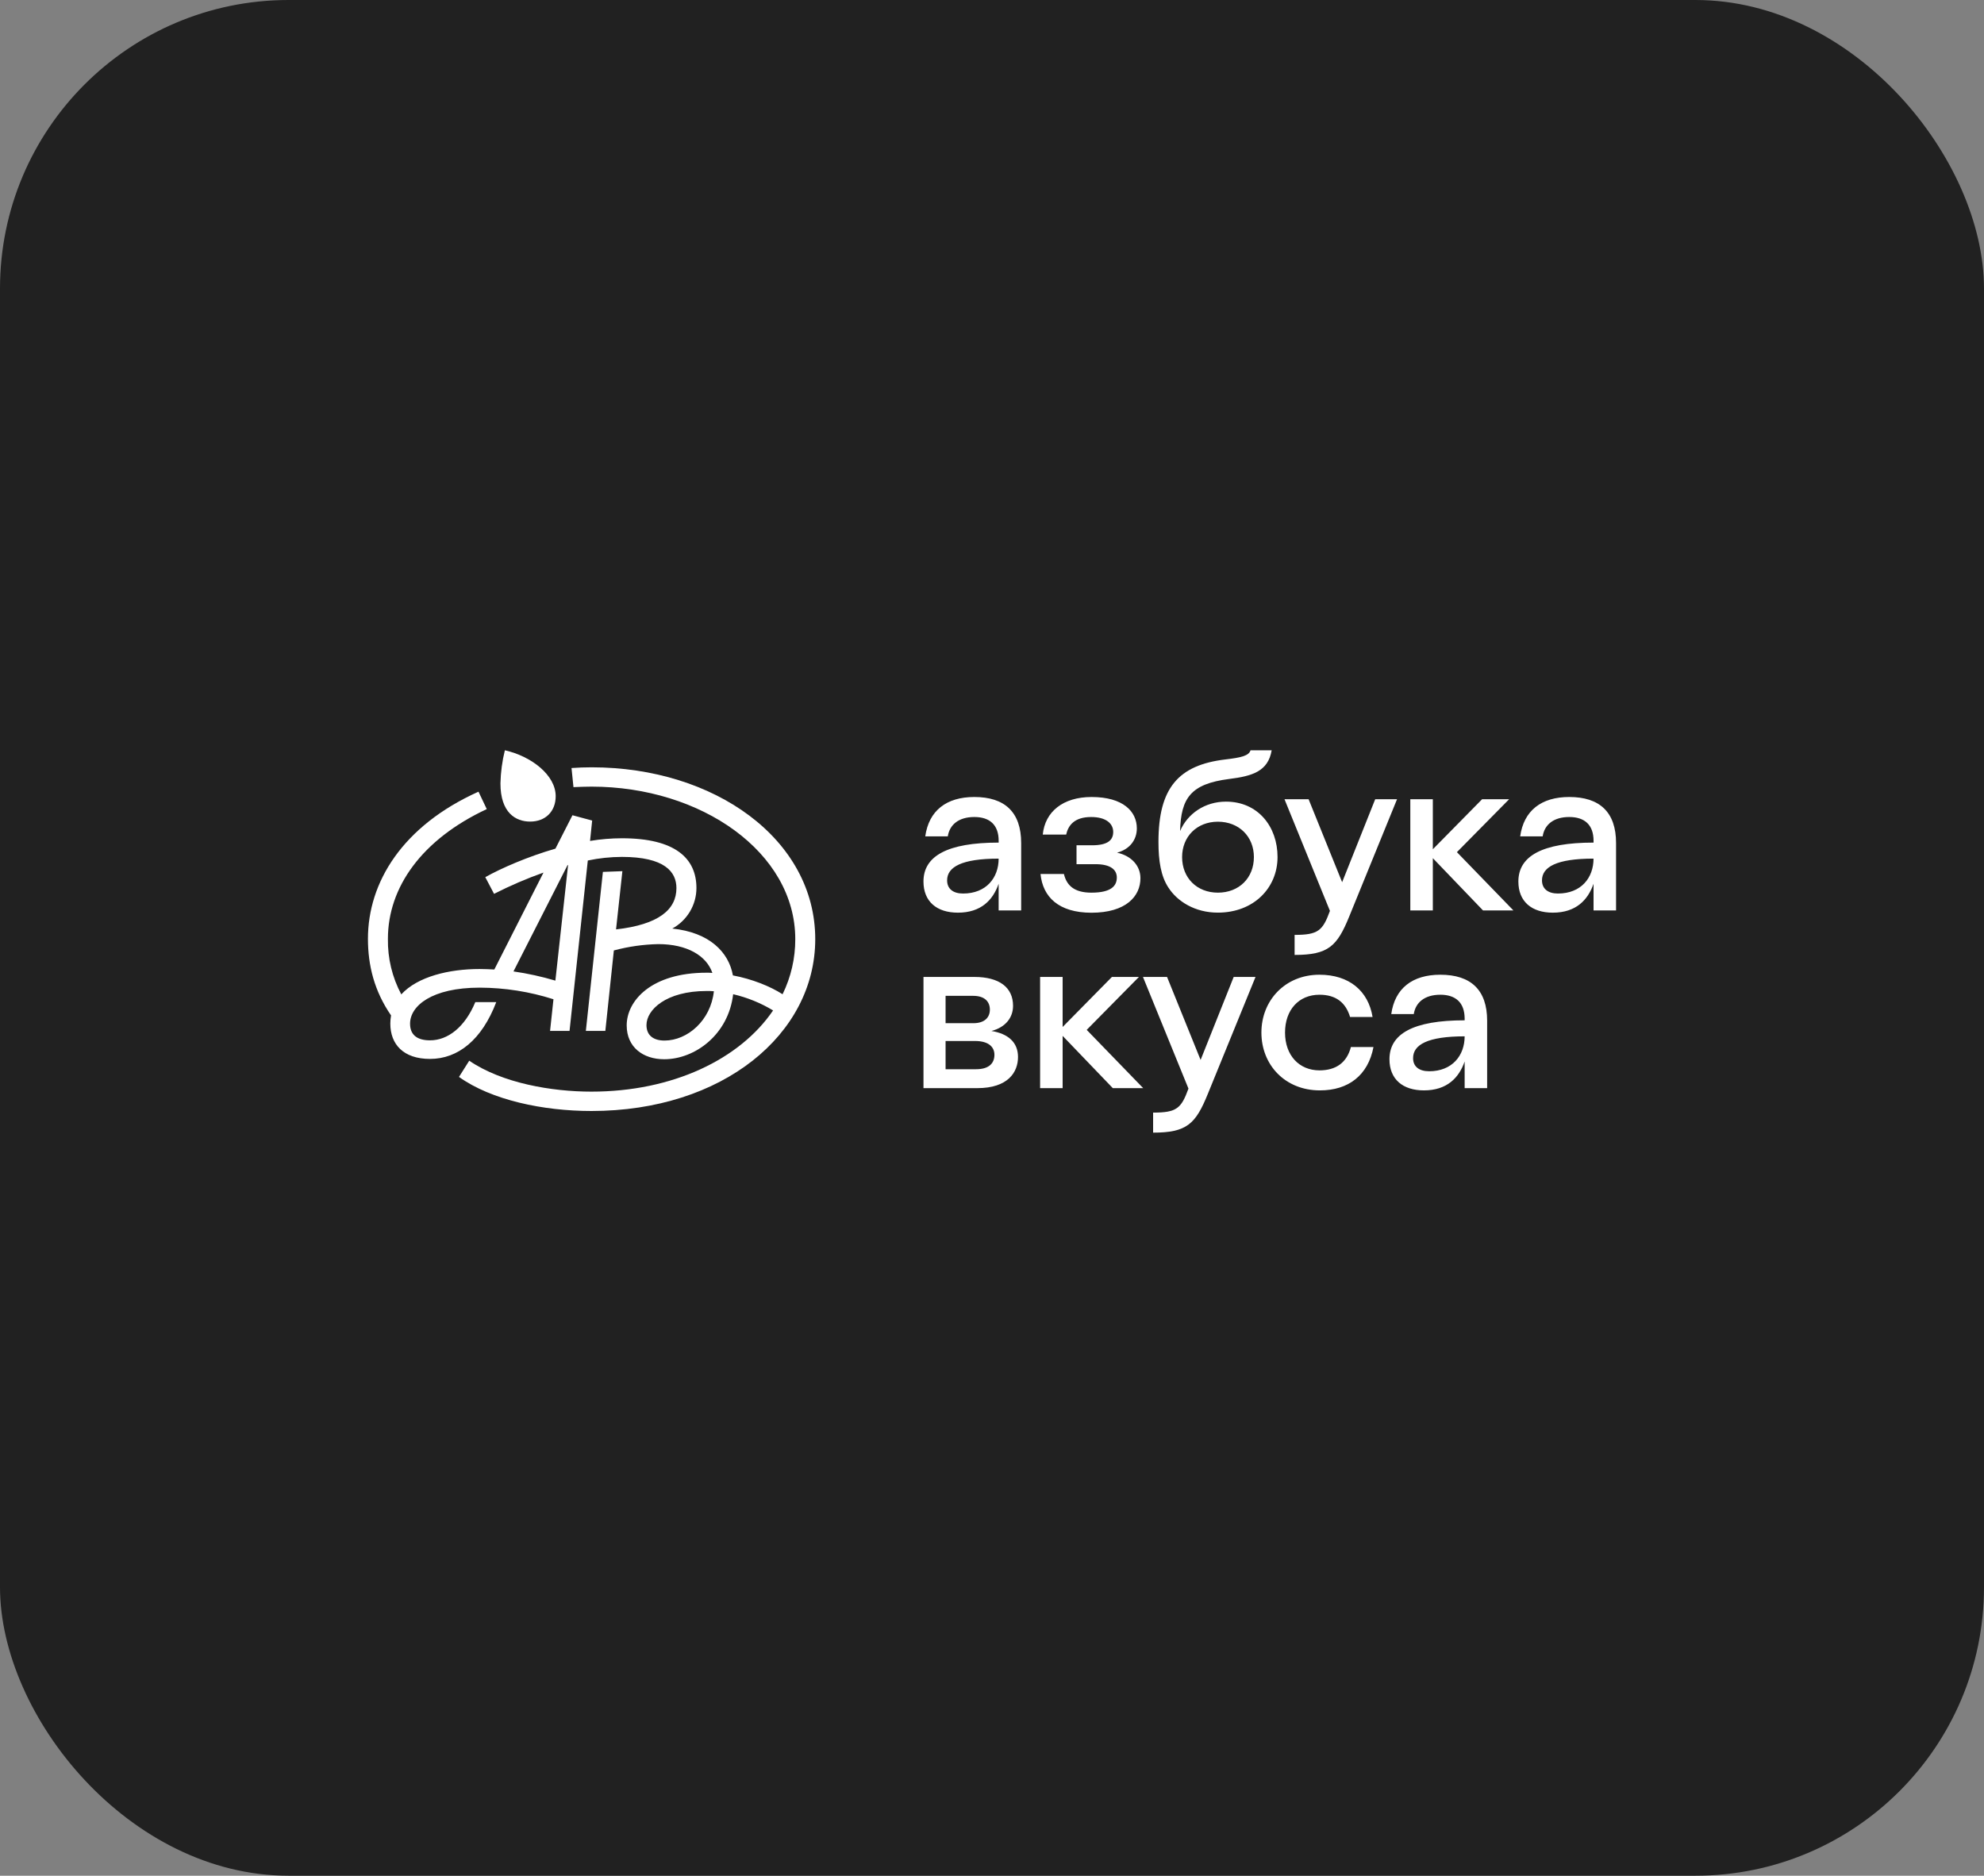
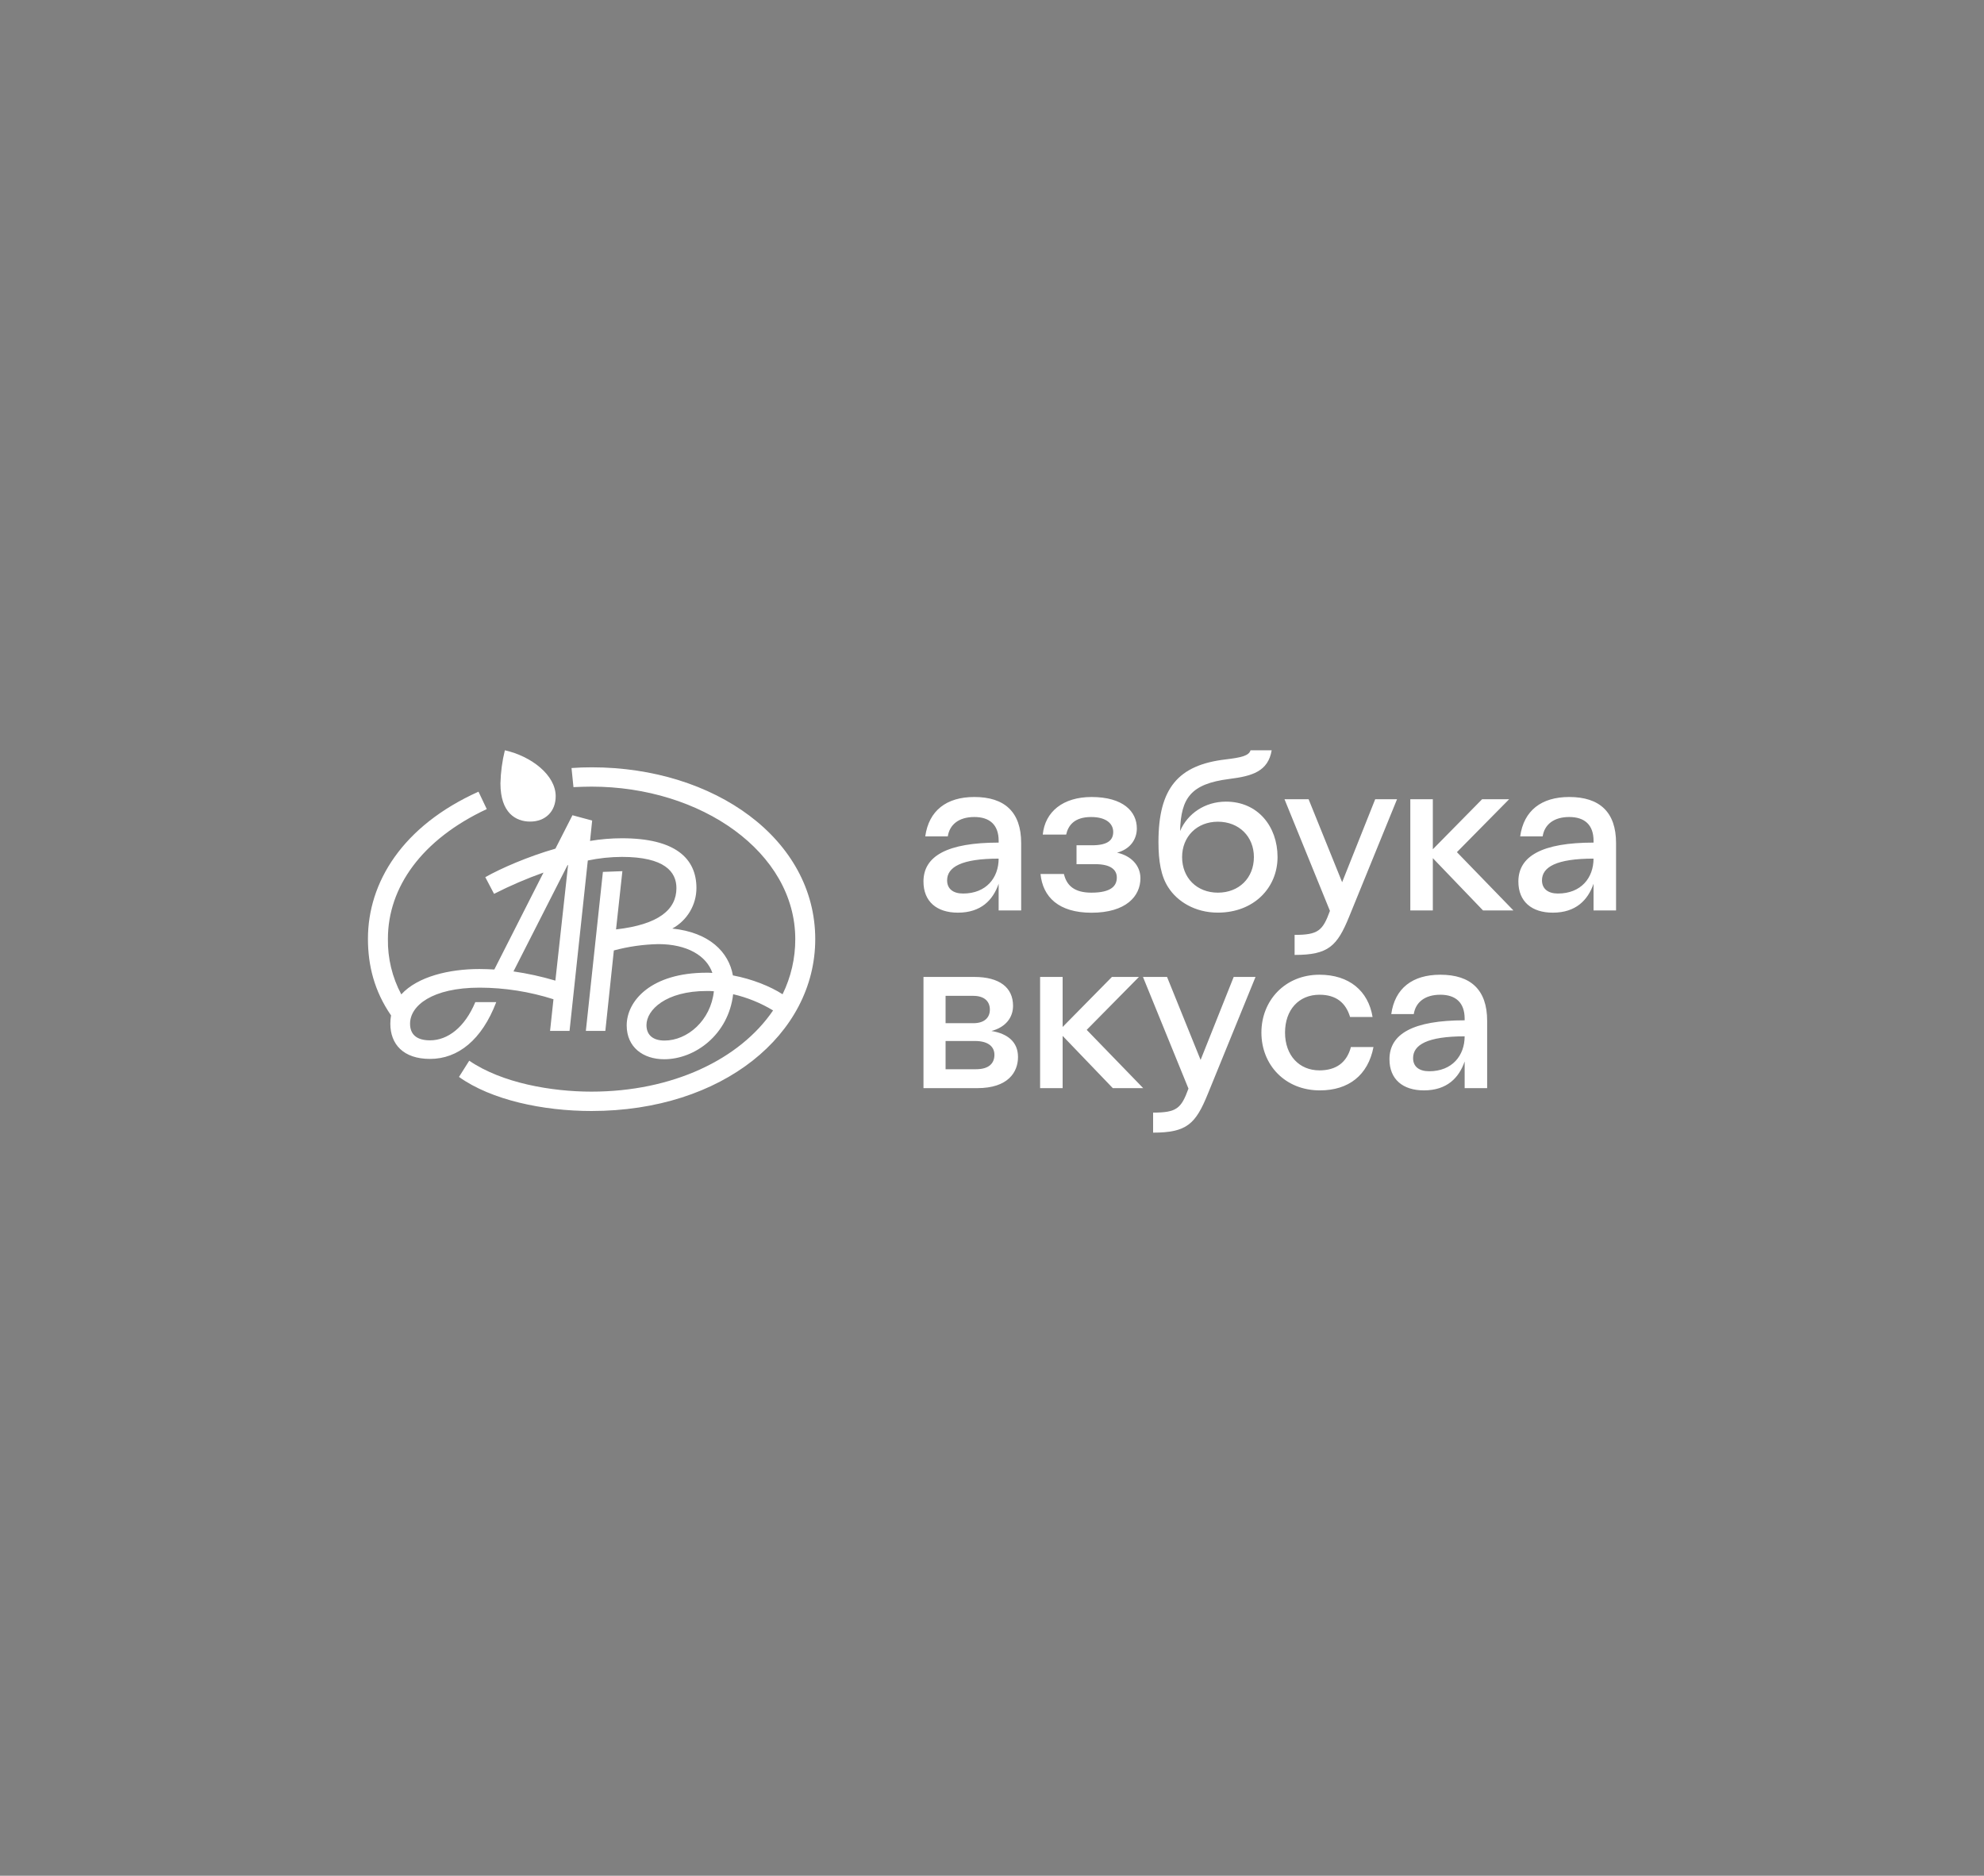
<svg xmlns="http://www.w3.org/2000/svg" width="275" height="260" viewBox="0 0 275 260" fill="none">
  <rect x="0" y="0" width="275" height="260" fill="#808080" stroke="none" />
-   <rect width="275" height="260" rx="40" fill="#212121" />
  <path d="M89.607 142.091C89.607 139.981 92.306 137.367 97.943 137.367C98.28 137.367 98.618 137.367 98.95 137.402C98.518 141.459 95.275 144.236 92.106 144.236C90.585 144.236 89.607 143.531 89.607 142.091ZM78.671 119.912H78.74L76.98 135.928C75.077 135.363 73.136 134.937 71.172 134.653L78.671 119.912ZM66.455 134.319C62.272 134.319 57.885 135.359 55.622 137.836C54.36 135.467 53.722 132.815 53.768 130.131C53.768 122.993 58.459 116.362 67.47 112.152L66.323 109.738C55.76 114.488 51 122.324 51 130.131C51 133.817 51.878 137.372 54.203 140.75C54.138 141.126 54.103 141.509 54.103 141.891C54.103 144.736 55.893 146.781 59.606 146.781C63.488 146.781 66.793 144.133 68.785 138.909H65.882C64.432 142.391 62.069 144.205 59.606 144.205C57.682 144.205 56.838 143.334 56.838 141.895C56.838 139.416 59.875 136.902 66.491 136.902C69.962 136.912 73.41 137.455 76.715 138.51L76.244 142.897H78.943L81.475 119.278C83.028 118.95 84.609 118.784 86.199 118.778C92.139 118.778 93.759 120.857 93.759 123.102C93.759 126.084 91.297 128.159 85.389 128.829L86.268 120.757L83.567 120.857L81.204 142.9H83.905L85.085 131.745C87.097 131.205 89.167 130.91 91.25 130.867C95.232 130.867 97.934 132.476 98.743 134.864C98.475 134.837 98.204 134.826 97.934 134.831C90.27 134.831 86.865 138.717 86.865 142.136C86.865 145.15 89.13 146.826 92.063 146.826C96.339 146.826 100.974 143.407 101.621 137.812C103.574 138.266 105.445 139.024 107.156 140.06C102.532 146.86 93.184 151.316 81.979 151.316C76.479 151.316 69.597 150.143 65.04 147.028L63.62 149.276C68.112 152.491 75.297 154 81.984 154C100.175 154 113 143.345 113 130.179C113 116.343 99.06 106.36 82.021 106.36C80.974 106.36 80.231 106.393 79.217 106.46L79.487 109.107C80.297 109.074 81.175 109.038 81.984 109.038C97.204 109.038 110.232 118.152 110.232 130.179C110.238 132.827 109.636 135.44 108.472 137.817C106.75 136.712 104.253 135.707 101.587 135.205C101.013 131.99 98.349 129.241 93.184 128.712C94.195 128.16 95.039 127.348 95.63 126.359C96.218 125.372 96.53 124.245 96.532 123.097C96.532 118.976 93.597 116.195 86.206 116.195C84.725 116.198 83.247 116.321 81.786 116.564L82.079 113.74L79.348 113.003L76.987 117.634C73.172 118.734 69.46 120.35 67.266 121.588L68.481 123.9C70.698 122.77 72.987 121.785 75.332 120.952L68.517 134.386C67.807 134.352 67.13 134.319 66.455 134.319ZM77.023 110.366C77.023 107.452 73.682 104.836 69.979 104C69.608 105.503 69.402 107.042 69.366 108.59C69.366 112.678 71.491 113.883 73.484 113.883C75.605 113.883 77.023 112.476 77.023 110.366Z" fill="white" />
  <path d="M135.052 113.249C132.868 113.249 131.62 114.328 131.373 115.932H128.248C128.752 112.356 131.185 110.475 135.053 110.475C139.265 110.475 141.543 112.571 141.543 116.853V126.196H138.421V122.501C137.642 124.751 135.989 126.508 132.775 126.508C129.842 126.508 128.001 124.966 128.001 122.19C128.001 118.676 131.278 116.796 138.423 116.796V116.548C138.423 114.328 137.173 113.249 135.052 113.249ZM133.491 123.856C136.705 123.856 138.421 121.669 138.421 119.018C133.274 119.018 131.278 120.188 131.278 122.029C131.278 123.21 132.12 123.856 133.491 123.856ZM144.225 121.145H147.468C147.844 122.74 148.903 123.735 151.277 123.735C154.085 123.735 154.801 122.749 154.801 121.638C154.801 120.588 153.99 119.787 151.837 119.787H149.216V117.168H151.368C153.582 117.168 154.301 116.427 154.301 115.317C154.301 114.176 153.332 113.25 151.242 113.25C148.903 113.25 148.06 114.424 147.779 115.687H144.536C144.848 112.511 147.344 110.476 151.302 110.476C155.67 110.476 157.576 112.48 157.576 114.824C157.576 116.396 156.609 117.722 154.831 118.191C156.827 118.624 158.074 120.009 158.074 121.733C158.074 124.231 156.079 126.517 151.275 126.517C146.721 126.509 144.536 124.319 144.225 121.145ZM161.946 123.025C160.915 121.453 160.573 119.355 160.573 116.704C160.573 109.243 163.32 106.036 169.868 105.268C171.993 105.015 173.115 104.769 173.334 104H176.267C175.768 106.928 173.579 107.577 170.371 107.977C165.066 108.655 163.693 110.597 163.569 115.193C164.599 112.788 167 111.117 169.933 111.117C174.364 111.117 177.079 114.573 177.079 118.797C177.079 123.081 173.771 126.503 168.811 126.503C165.628 126.508 163.165 124.936 161.949 123.023L161.946 123.025ZM173.801 118.8C173.801 115.966 171.744 113.9 168.809 113.9C165.907 113.9 163.85 115.965 163.85 118.801C163.85 121.699 165.91 123.735 168.811 123.735C171.736 123.735 173.801 121.703 173.801 118.8ZM179.444 132.366V129.589C182.717 129.589 183.342 129.006 184.341 126.26L178.043 110.785H181.383L186.032 122.286L190.616 110.785H193.642L187.03 127.001C185.345 131.163 184.127 132.366 179.447 132.366H179.444ZM195.481 110.784H198.603V117.72L205.435 110.784H209.181L201.941 118.12L209.772 126.199H205.56L198.603 118.953V126.199H195.481V110.784ZM217.51 113.249C215.324 113.249 214.076 114.328 213.827 115.932H210.711C211.209 112.356 213.643 110.475 217.513 110.475C221.722 110.475 224 112.571 224 116.853V126.196H220.88V122.501C220.1 124.751 218.447 126.508 215.234 126.508C212.301 126.508 210.46 124.966 210.46 122.19C210.46 118.676 213.736 116.796 220.881 116.796V116.548C220.881 114.328 219.632 113.249 217.51 113.249ZM215.948 123.855C219.162 123.855 220.877 121.668 220.877 119.016C215.731 119.016 213.733 120.187 213.733 122.027C213.733 123.208 214.579 123.856 215.947 123.856L215.948 123.855ZM128 135.418H135.052C138.514 135.418 140.418 136.866 140.418 139.425C140.418 141.019 139.42 142.384 137.423 142.909C139.701 143.28 141.105 144.45 141.105 146.515C141.105 148.611 139.732 150.831 135.459 150.831H128.003V135.418H128ZM137.205 139.949C137.205 138.87 136.517 138.038 134.895 138.038H131.066V141.83H134.903C136.517 141.83 137.205 140.997 137.205 139.949ZM131.066 144.295V148.211H135.277C137.151 148.211 137.836 147.326 137.836 146.206C137.836 145.221 137.151 144.295 135.121 144.295H131.066ZM144.168 135.416H147.29V142.354L154.122 135.418H157.866L150.628 142.754L158.459 150.833H154.247L147.29 143.587V150.833H144.168V135.416ZM159.831 157V154.223C163.108 154.223 163.733 153.639 164.731 150.894L158.426 135.419H161.764L166.414 146.92L171 135.419H174.026L167.413 151.636C165.722 155.797 164.504 157 159.825 157H159.831ZM187.258 145.131H190.377C189.628 149.047 186.915 151.143 182.952 151.143C178.112 151.143 174.842 147.6 174.842 143.126C174.842 138.687 178.117 135.11 182.89 135.11C187.012 135.11 189.66 137.36 190.251 140.969H187.132C186.539 138.995 185.198 137.884 182.89 137.884C180.022 137.884 178.117 139.982 178.117 143.127C178.117 146.303 180.088 148.368 182.89 148.368C185.189 148.368 186.686 147.288 187.249 145.128L187.258 145.131ZM199.644 137.884C197.46 137.884 196.213 138.964 195.962 140.567H192.841C193.34 136.991 195.774 135.11 199.644 135.11C203.856 135.11 206.132 137.206 206.132 141.488V150.831H203.013V147.135C202.234 149.384 200.579 151.142 197.366 151.142C194.433 151.142 192.592 149.599 192.592 146.824C192.592 143.31 195.867 141.43 203.013 141.43V141.182C203.004 138.962 201.757 137.883 199.635 137.883L199.644 137.884ZM198.084 148.492C201.297 148.492 203.013 146.303 203.013 143.651C197.864 143.651 195.867 144.822 195.867 146.663C195.86 147.842 196.702 148.489 198.075 148.489L198.084 148.492Z" fill="white" />
</svg>